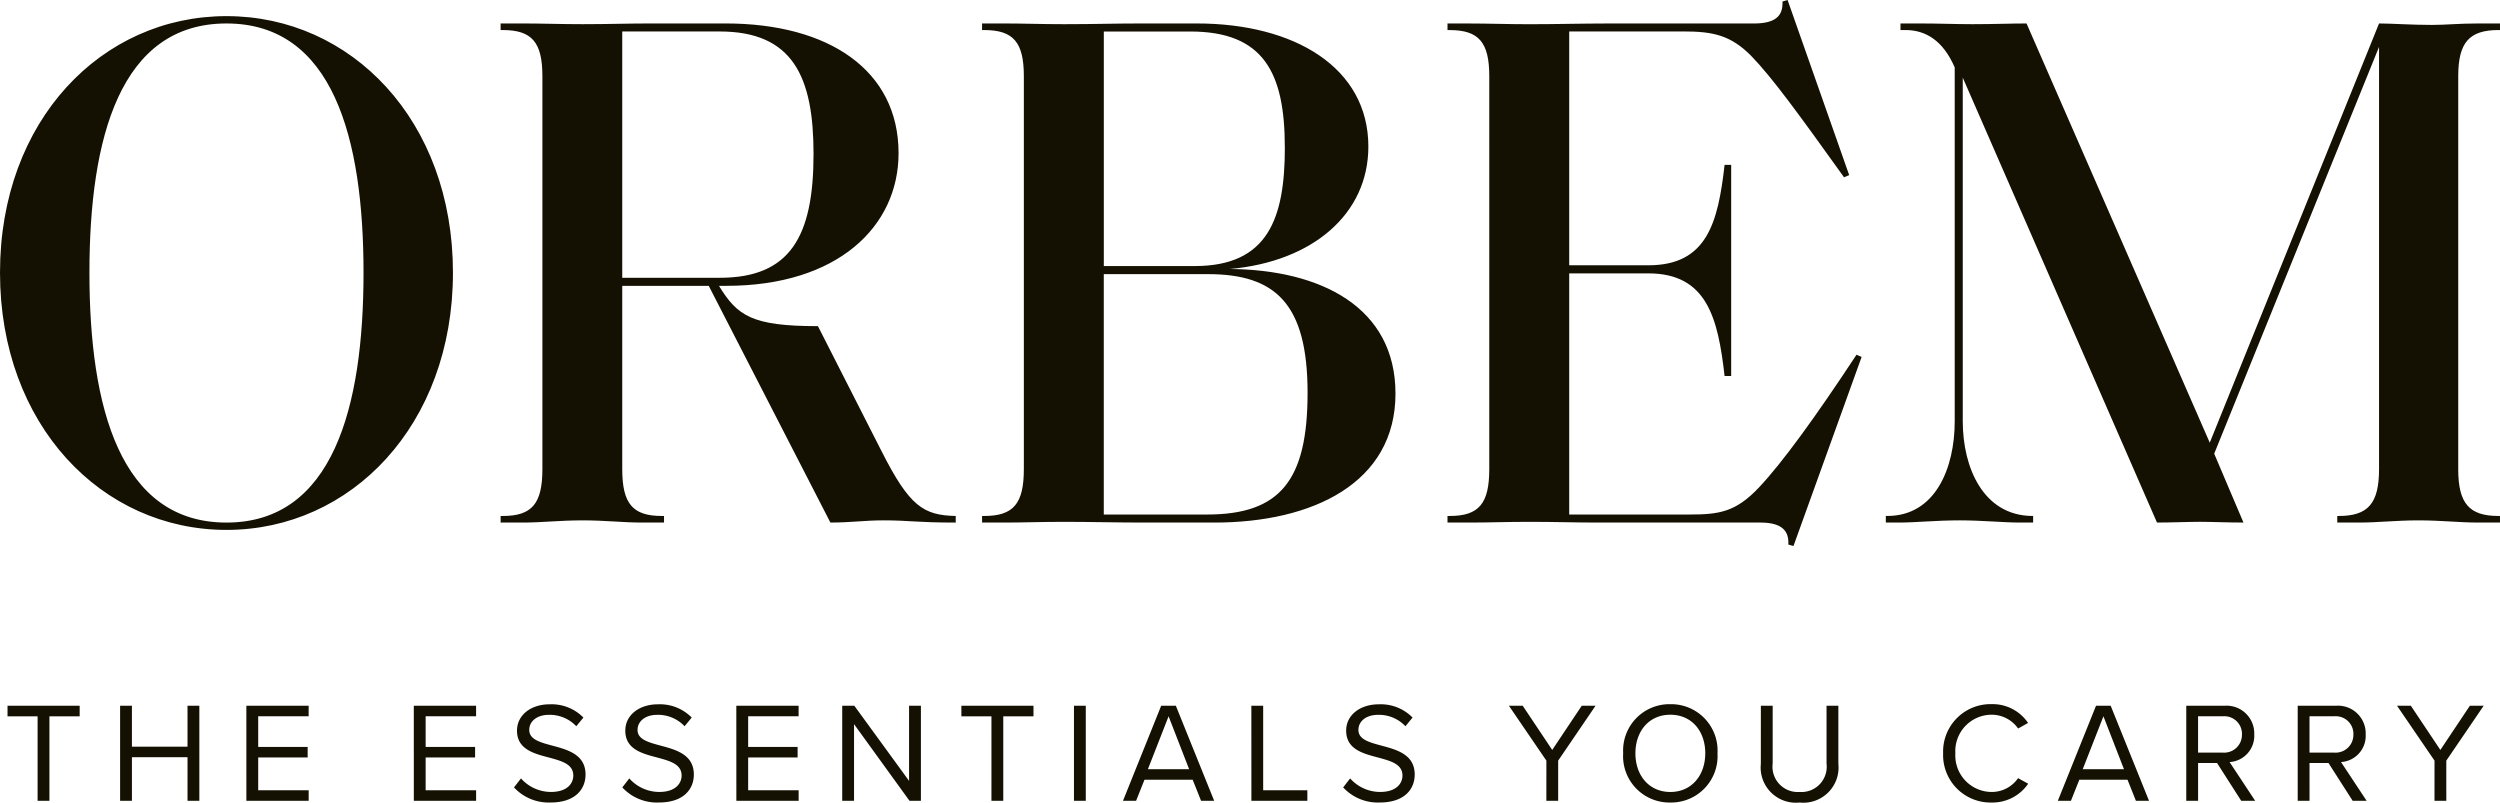
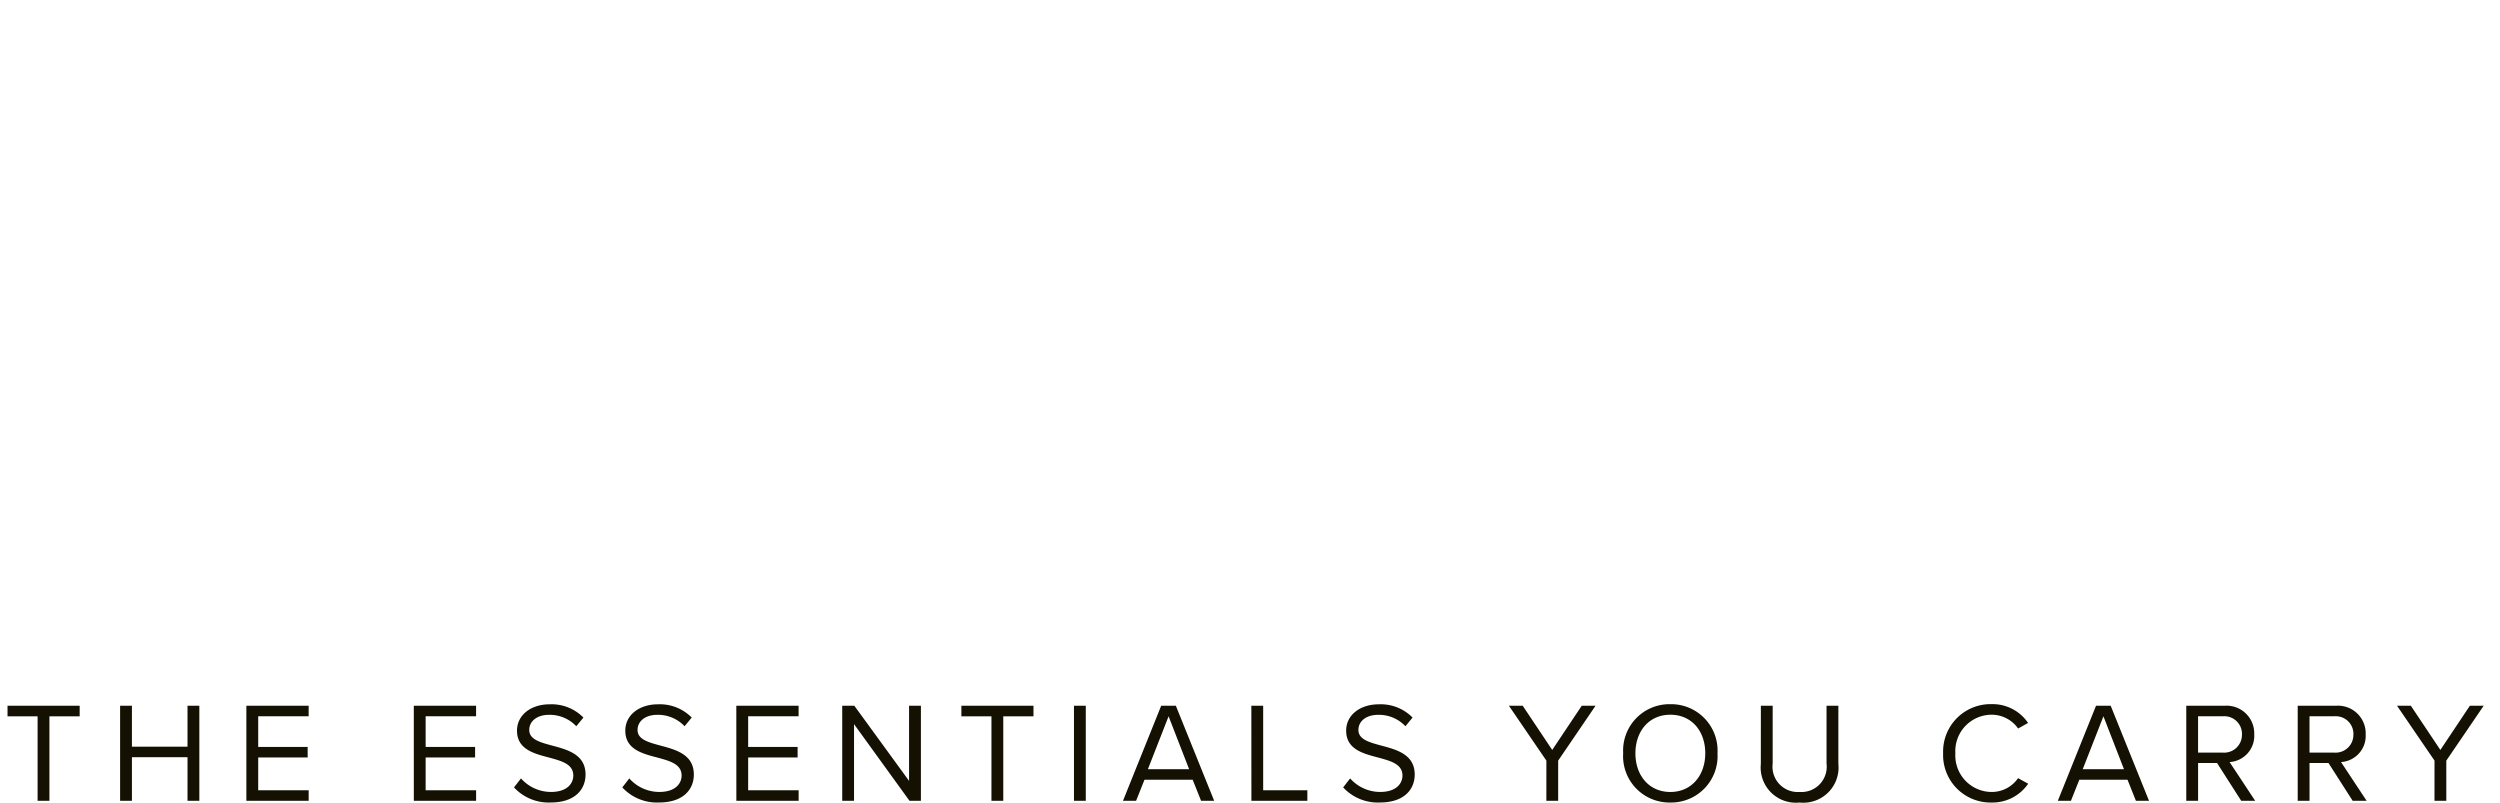
<svg xmlns="http://www.w3.org/2000/svg" width="260.857" height="83.737" viewBox="0 0 260.857 83.737">
  <g transform="translate(-330.962 -301.949)">
-     <path d="M27.195-22.477c-11.089,0-14.3-12.007-14.3-26.078s3.212-26,14.3-26,14.3,11.93,14.3,26S38.284-22.477,27.195-22.477Zm0,.765c13,0,23.631-10.936,23.631-26.843S40.2-75.322,27.195-75.322,3.564-64.462,3.564-48.555,14.194-21.712,27.195-21.712Zm76.093-.765v-.688c-3.365-.076-4.818-.994-7.724-6.73L88.91-42.973c-6.883,0-8.412-1.071-10.324-4.206h.765c11.624,0,17.972-6.194,17.972-13.842,0-8.642-7.265-13.536-18.048-13.536h-7.8c-2.447,0-4.359.076-7.112.076-2.447,0-4.206-.076-6.271-.076H55.8v.688h.229c3.059,0,4.13,1.3,4.13,4.818V-28.06c0,3.594-1.071,4.894-4.13,4.894H55.8v.688h2.294c2.065,0,3.824-.229,6.271-.229,2.371,0,4.206.229,6.194.229H72.85v-.688h-.229c-3.059,0-4.13-1.3-4.13-4.894V-47.179h9.024l12.695,24.7c2.141,0,3.594-.229,5.506-.229C98.546-22.707,99.158-22.477,103.288-22.477ZM88.451-60.944C88.451-52.3,86-48.02,78.663-48.02H68.491v-25.7H78.663C86.31-73.716,88.451-68.974,88.451-60.944Zm60.721,25.007c0-9.024-7.8-12.924-17.283-13,8.642-.765,14.454-5.736,14.454-12.771,0-8.259-7.724-12.848-17.9-12.848h-5.812c-2.83,0-4.894.076-8.03.076-2.447,0-4.206-.076-6.271-.076h-2.294v.688h.229c3.059,0,4.13,1.3,4.13,4.818V-28.06c0,3.594-1.071,4.894-4.13,4.894h-.229v.688h2.294c2.065,0,3.824-.076,6.271-.076,2.753,0,5.43.076,8.336.076h7.342C140.531-22.477,149.173-26.607,149.173-35.937ZM140-36.013c0,9.1-2.83,12.695-10.477,12.695H118.736V-48.4H129.6C136.631-48.4,140-45.343,140-36.013Zm-2.371-25.619c0,7.418-1.759,12.389-9.406,12.389h-9.483V-73.716h9.024C135.407-73.716,137.625-69.433,137.625-61.632ZM190.7-20.03l7.112-19.731-.535-.229c-4.283,6.5-7.724,11.242-10.171,13.842s-4.206,2.83-7.265,2.83H167.3v-25.16h8.259c6.118,0,7.265,4.665,7.953,10.707h.688V-59.8h-.688c-.688,6.042-1.835,10.477-7.953,10.477H167.3v-24.4h11.93c3.059,0,4.894.382,7.036,2.524,2.294,2.371,5.047,6.195,9.712,12.695l.535-.229L190.087-77l-.535.153c.076,1.53-.765,2.294-2.983,2.294H171.121c-2.447,0-5.2.076-7.953.076-2.447,0-4.206-.076-6.271-.076H154.6v.688h.229c3.059,0,4.13,1.3,4.13,4.818V-28.06c0,3.594-1.071,4.894-4.13,4.894H154.6v.688H156.9c2.065,0,3.824-.076,6.271-.076,2.753,0,4.665.076,7.112.076h16.977c2.294,0,2.983.918,2.906,2.294Zm69.363-8.03V-69.051c0-3.518,1.147-4.818,4.206-4.818h.153v-.688H262.2c-2.141,0-3.365.153-4.894.153-2.065,0-4.283-.153-5.506-.153L234.136-30.813,215.018-74.557c-1.606,0-3.441.076-5.659.076-1.835,0-3.441-.076-5.506-.076h-1.988v.688h.535c2.065,0,3.9,1.071,5.124,3.9v36.937c0,4.818-1.988,9.865-7.036,9.865h-.153v.688h1.453c1.606,0,3.824-.229,6.271-.229,2.294,0,4.588.229,6.194.229h1.453v-.688h-.153c-5.047-.076-7.189-5.047-7.189-9.865V-68.9l20.266,46.42c1.606,0,3.135-.076,4.512-.076,1.3,0,2.753.076,4.512.076L234.6-29.666,251.8-72.11v44.05c0,3.594-1.147,4.894-4.206,4.894h-.153v.688h2.218c2.065,0,3.9-.229,6.271-.229s4.206.229,6.271.229h2.218v-.688h-.153C261.209-23.166,260.062-24.466,260.062-28.06Z" transform="translate(327.398 378.953)" fill="#151102" />
    <path d="M3.81-4.156H5.044v-8.818H8.2v-1.1H.672v1.1H3.81Zm15.643,0h1.234v-9.918H19.453v4.268h-5.8v-4.268H12.419v9.918h1.234v-4.55h5.8Zm6.141,0h6.5v-1.1H26.829v-3.42h5.16v-1.1h-5.16v-3.2h5.264v-1.1h-6.5Zm17.472,0h6.5v-1.1H44.3v-3.42h5.16v-1.1H44.3v-3.2h5.264v-1.1h-6.5Zm10.454-1.4a4.911,4.911,0,0,0,3.807,1.576c2.677,0,3.658-1.472,3.658-2.915,0-2.082-1.844-2.587-3.465-3.019-1.264-.342-2.409-.639-2.409-1.636,0-.937.848-1.576,2.037-1.576a3.8,3.8,0,0,1,2.87,1.19l.744-.907a4.663,4.663,0,0,0-3.524-1.383c-1.948,0-3.405,1.115-3.405,2.751,0,1.948,1.77,2.394,3.361,2.81,1.309.357,2.513.684,2.513,1.874,0,.758-.565,1.71-2.335,1.71a4.192,4.192,0,0,1-3.123-1.413Zm11.3,0a4.911,4.911,0,0,0,3.807,1.576c2.677,0,3.658-1.472,3.658-2.915,0-2.082-1.844-2.587-3.465-3.019-1.264-.342-2.409-.639-2.409-1.636,0-.937.848-1.576,2.037-1.576a3.8,3.8,0,0,1,2.87,1.19l.744-.907a4.663,4.663,0,0,0-3.524-1.383c-1.948,0-3.405,1.115-3.405,2.751,0,1.948,1.77,2.394,3.361,2.81,1.309.357,2.513.684,2.513,1.874,0,.758-.565,1.71-2.335,1.71a4.192,4.192,0,0,1-3.123-1.413Zm11.9,1.4h6.5v-1.1H77.952v-3.42h5.16v-1.1h-5.16v-3.2h5.264v-1.1h-6.5Zm18.067,0h1.19v-9.918H94.741v7.837l-5.71-7.837H87.767v9.918H89v-8Zm8.55,0h1.234v-8.818h3.152v-1.1H100.2v1.1h3.138Zm8.61,0h1.234v-9.918h-1.234Zm13.264,0h1.368l-4-9.918h-1.532l-3.985,9.918h1.368l.877-2.2h5.026Zm-3.39-8.818,2.141,5.517h-4.3Zm8.64,8.818H136.3v-1.1h-4.61v-8.818h-1.234Zm9.576-1.4a4.911,4.911,0,0,0,3.807,1.576c2.677,0,3.658-1.472,3.658-2.915,0-2.082-1.844-2.587-3.465-3.019-1.264-.342-2.409-.639-2.409-1.636,0-.937.848-1.576,2.037-1.576a3.8,3.8,0,0,1,2.87,1.19l.743-.907a4.663,4.663,0,0,0-3.524-1.383c-1.948,0-3.405,1.115-3.405,2.751,0,1.948,1.77,2.394,3.361,2.81,1.309.357,2.513.684,2.513,1.874,0,.758-.565,1.71-2.335,1.71a4.192,4.192,0,0,1-3.123-1.413Zm21.2,1.4h1.234V-8.349l3.9-5.725h-1.442l-3.078,4.61-3.078-4.61h-1.442l3.911,5.725Zm8.015-4.952a4.836,4.836,0,0,0,4.922,5.13,4.844,4.844,0,0,0,4.922-5.13,4.844,4.844,0,0,0-4.922-5.13A4.836,4.836,0,0,0,169.255-9.108Zm8.565,0c0,2.3-1.428,4.03-3.643,4.03s-3.643-1.725-3.643-4.03,1.413-4.03,3.643-4.03S177.82-11.428,177.82-9.108Zm5.8,1.1a3.675,3.675,0,0,0,4.045,4.03,3.672,3.672,0,0,0,4.045-4.045v-6.052h-1.234v6.037a2.638,2.638,0,0,1-2.81,2.959,2.638,2.638,0,0,1-2.81-2.959v-6.037H183.62Zm24.075,4.03a4.51,4.51,0,0,0,3.822-1.963l-1.056-.58a3.329,3.329,0,0,1-2.766,1.442,3.809,3.809,0,0,1-3.777-4.03,3.8,3.8,0,0,1,3.777-4.03A3.366,3.366,0,0,1,210.46-11.7l1.041-.58a4.459,4.459,0,0,0-3.807-1.963,4.951,4.951,0,0,0-5.056,5.13A4.951,4.951,0,0,0,207.694-3.978Zm15.063-.178h1.368l-4-9.918h-1.532l-3.985,9.918h1.368l.877-2.2h5.026Zm-3.39-8.818,2.141,5.517h-4.3Zm14.379,8.818H235.2L232.528-8.2a2.741,2.741,0,0,0,2.573-2.885,2.889,2.889,0,0,0-3.108-2.989h-3.985v9.918h1.234V-8.1h1.978Zm.074-6.929a1.855,1.855,0,0,1-1.978,1.9h-2.6v-3.792h2.6A1.844,1.844,0,0,1,233.821-11.086Zm11.554,6.929h1.457L244.156-8.2a2.741,2.741,0,0,0,2.573-2.885,2.889,2.889,0,0,0-3.108-2.989h-3.985v9.918h1.234V-8.1h1.978Zm.074-6.929a1.855,1.855,0,0,1-1.978,1.9h-2.6v-3.792h2.6A1.844,1.844,0,0,1,245.45-11.086Zm8.461,6.929h1.234V-8.349l3.9-5.725H257.6l-3.078,4.61-3.078-4.61H250l3.911,5.725Z" transform="translate(331.075 389.664)" fill="#151102" />
  </g>
</svg>